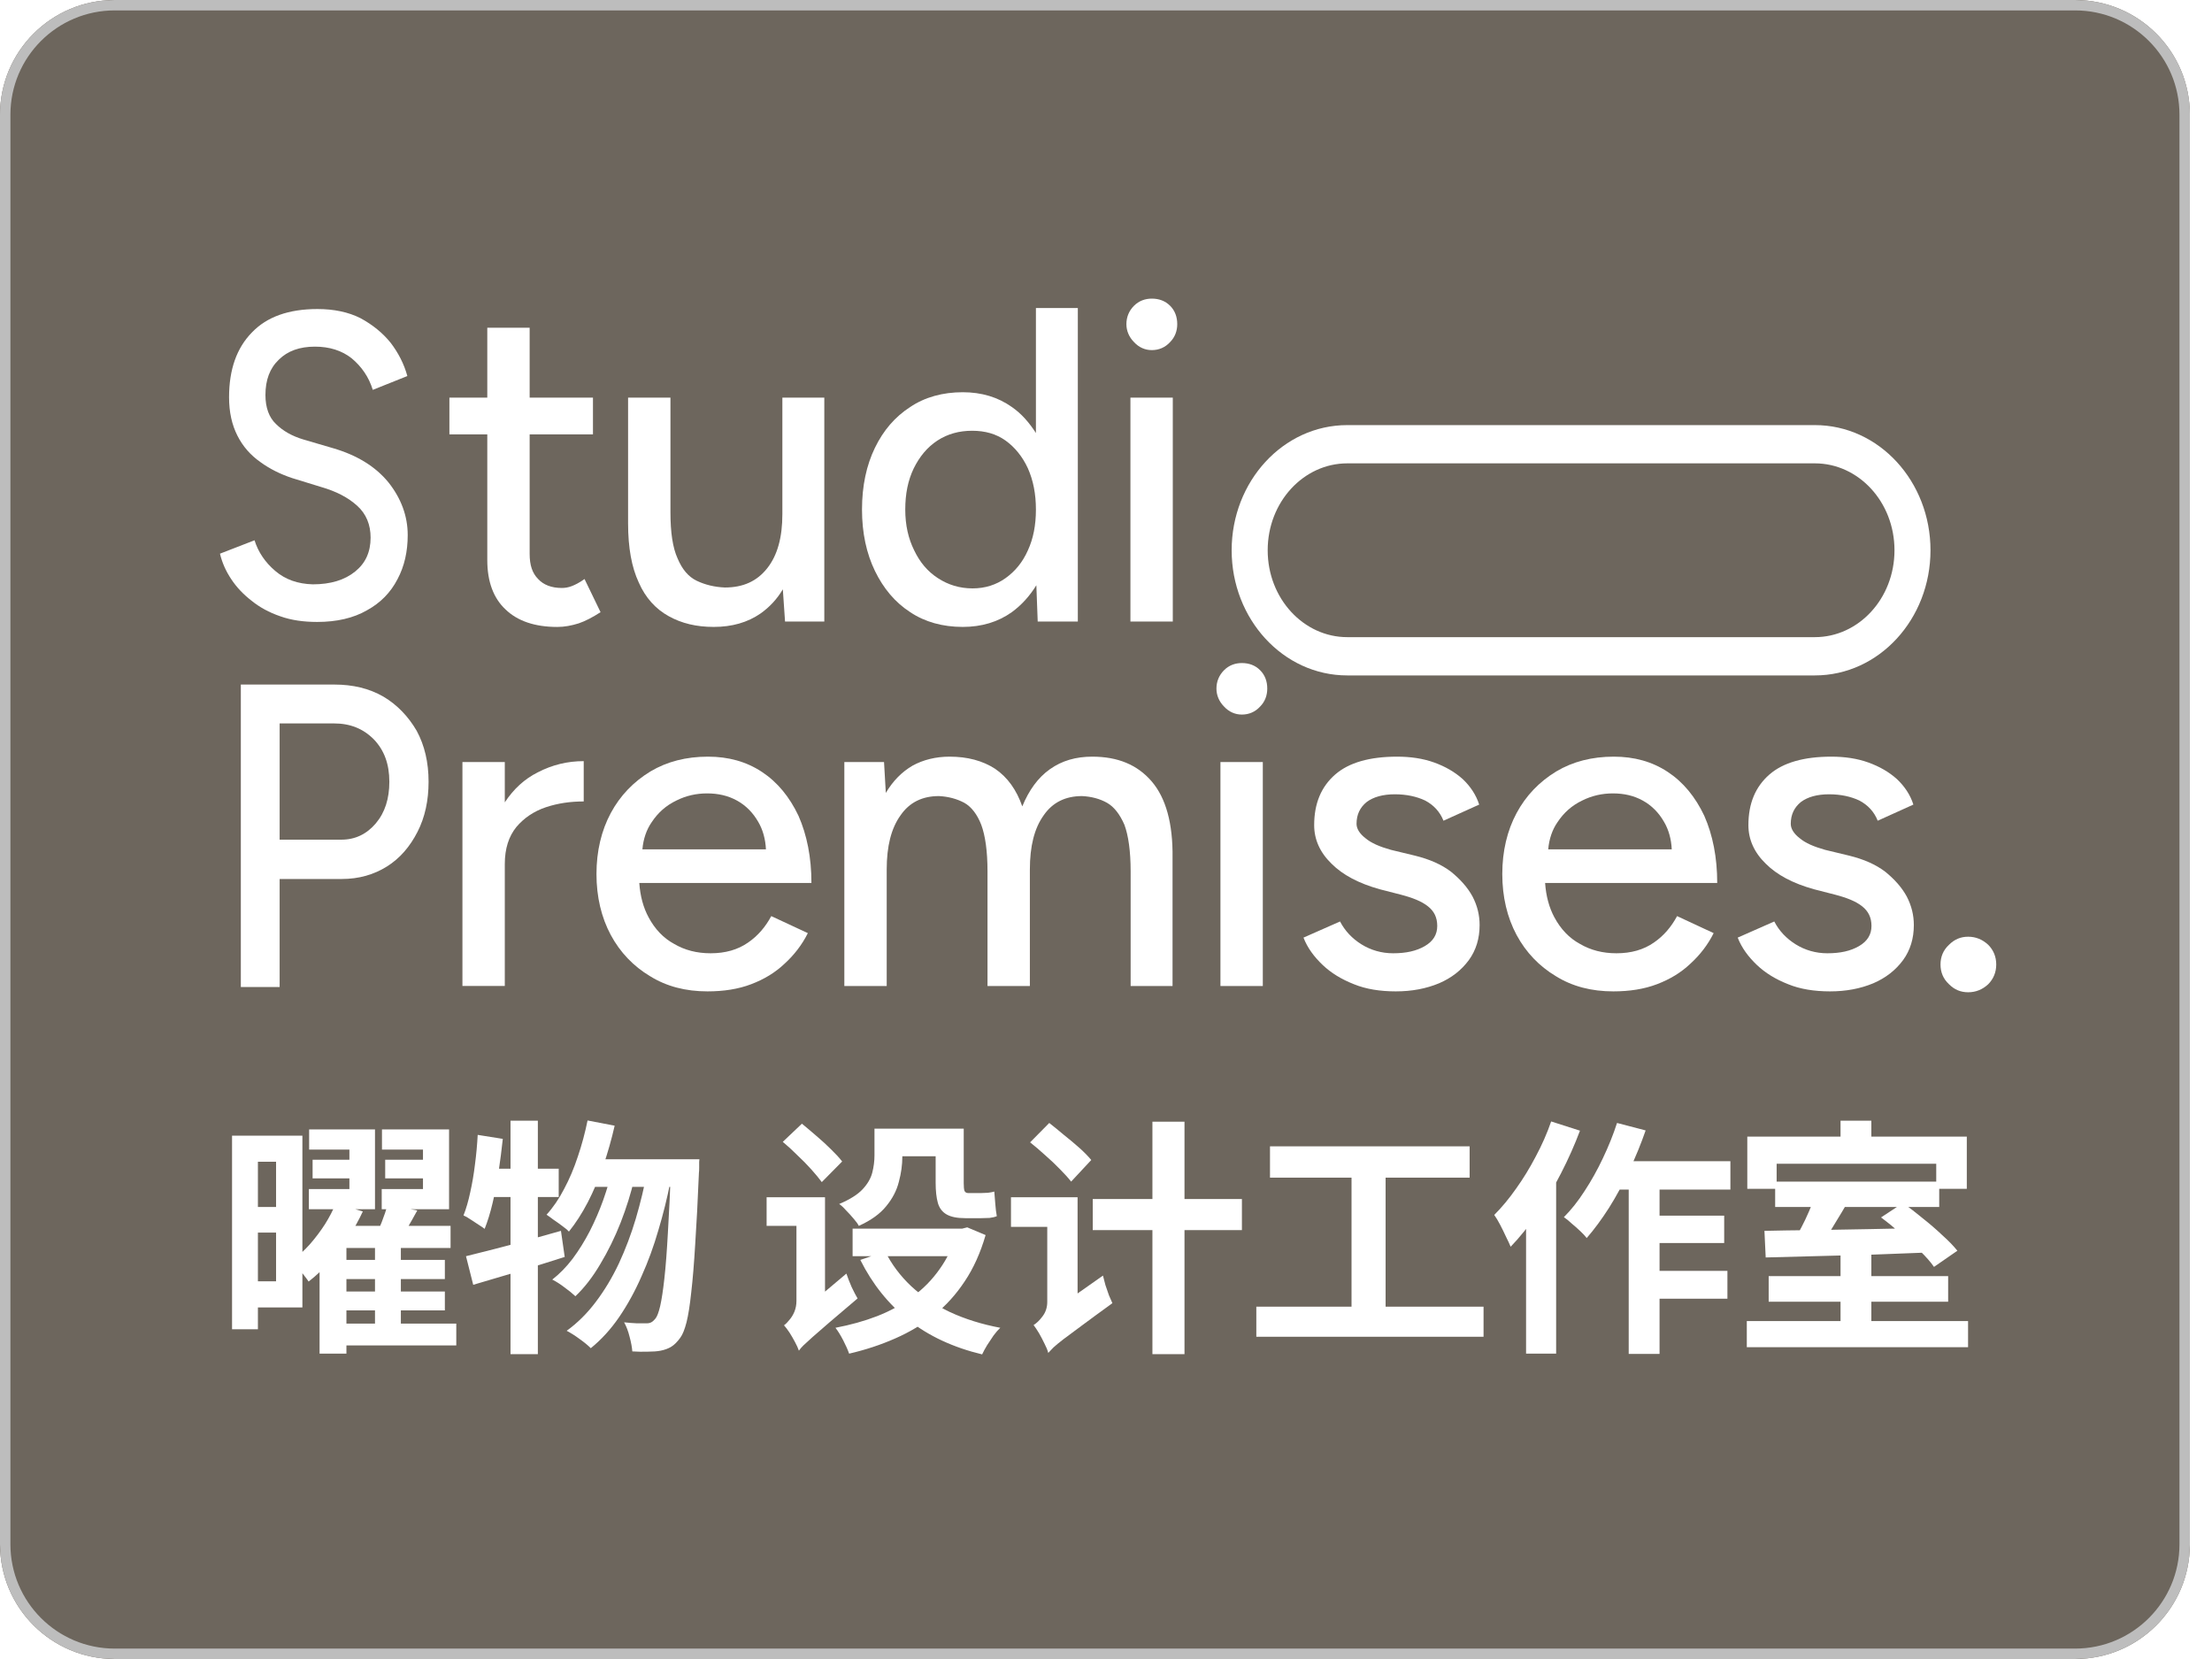
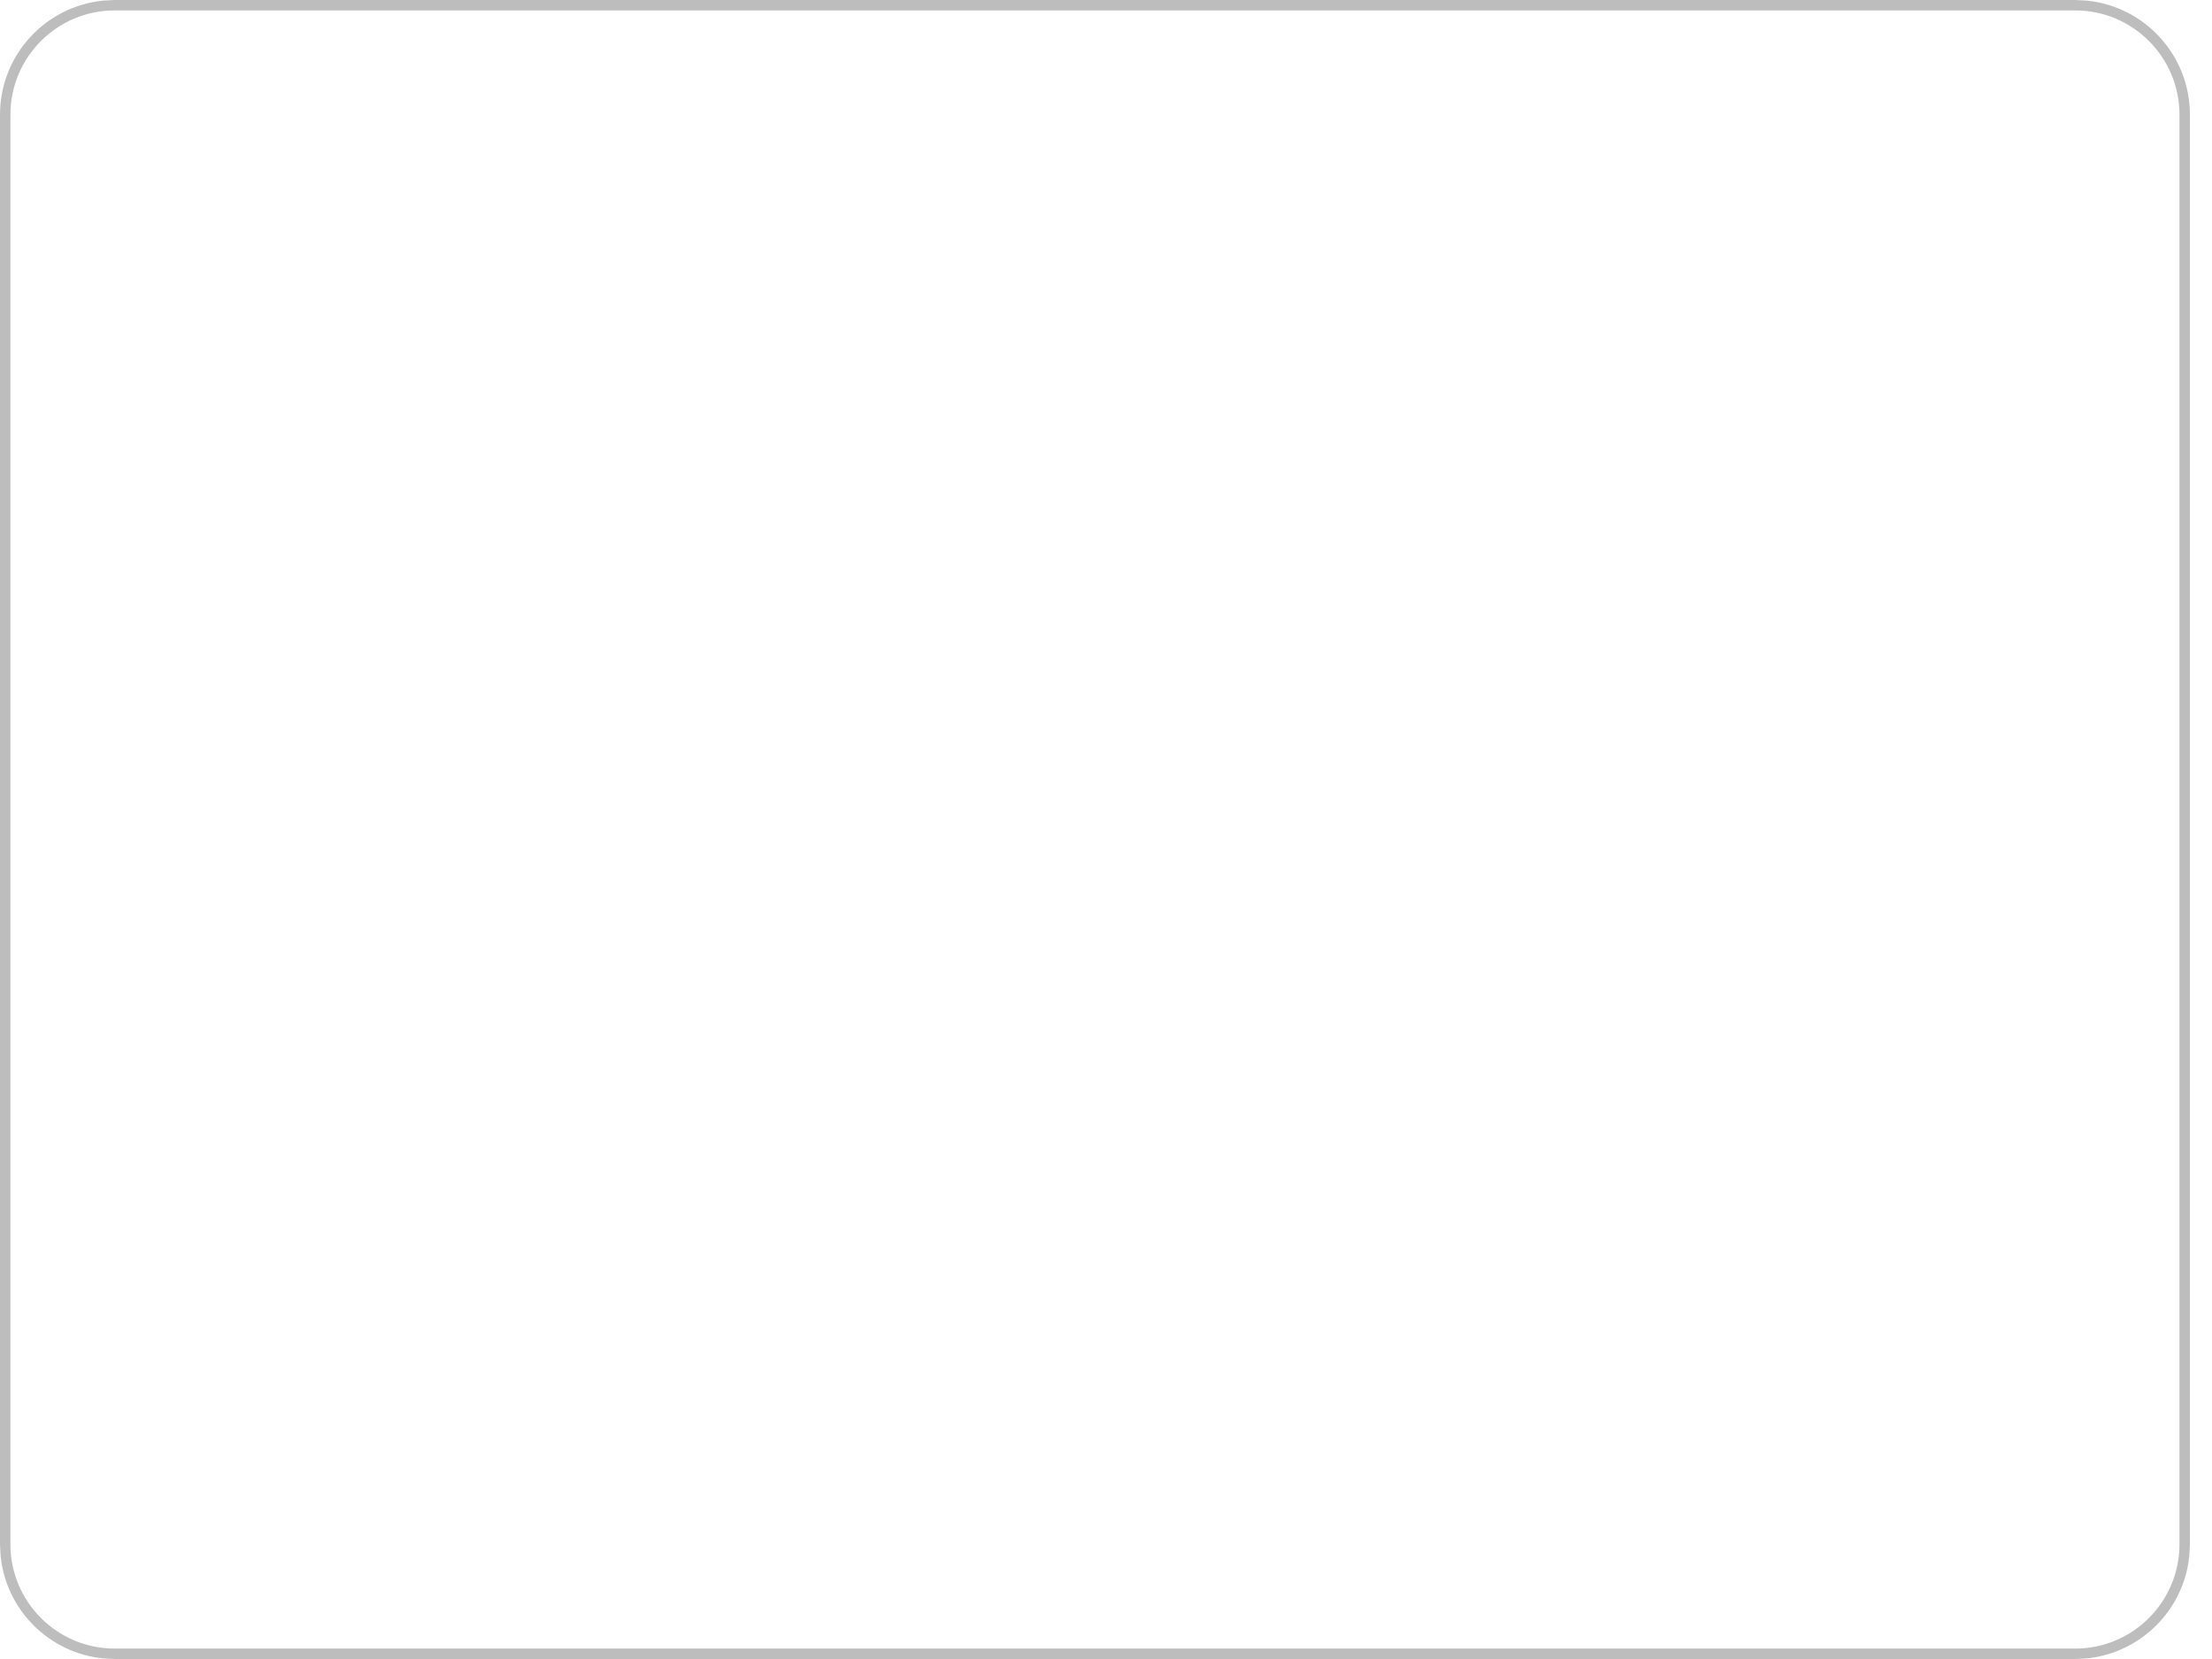
<svg xmlns="http://www.w3.org/2000/svg" fill="none" height="100%" overflow="visible" preserveAspectRatio="none" style="display: block;" viewBox="0 0 72 54" width="100%">
  <g id="Mark">
    <g id="Logo">
-       <path d="M0 3.735C0 1.672 1.672 -5.72205e-05 3.735 -5.72205e-05H67.546C69.608 -5.72205e-05 71.28 1.672 71.28 3.735V50.265C71.28 52.328 69.608 54 67.546 54H3.735C1.672 54 0 52.328 0 50.265V3.735Z" fill="#6D665D" id="BG" />
      <path d="M64.063 32.298C63.816 32.298 63.613 32.211 63.439 32.036C63.25 31.861 63.163 31.642 63.163 31.394C63.163 31.146 63.25 30.928 63.439 30.753C63.613 30.578 63.816 30.49 64.063 30.49C64.31 30.49 64.528 30.578 64.716 30.753C64.89 30.928 64.977 31.146 64.977 31.394C64.977 31.642 64.89 31.861 64.716 32.036C64.528 32.211 64.31 32.298 64.063 32.298Z" fill="white" id="Vector" />
      <path d="M59.566 32.269C59.058 32.269 58.594 32.196 58.202 32.035C57.795 31.875 57.462 31.671 57.186 31.409C56.91 31.146 56.692 30.855 56.562 30.519L57.752 29.994C57.911 30.3 58.144 30.548 58.449 30.738C58.753 30.927 59.102 31.029 59.479 31.029C59.9 31.029 60.234 30.956 60.51 30.796C60.785 30.636 60.916 30.417 60.916 30.14C60.916 29.863 60.814 29.659 60.611 29.499C60.408 29.338 60.118 29.222 59.726 29.12L59.044 28.945C58.361 28.755 57.839 28.478 57.476 28.114C57.099 27.749 56.91 27.326 56.91 26.86C56.91 26.145 57.142 25.606 57.592 25.212C58.042 24.819 58.724 24.629 59.61 24.629C60.045 24.629 60.452 24.688 60.814 24.819C61.177 24.95 61.482 25.125 61.743 25.358C61.99 25.591 62.179 25.868 62.28 26.189L61.119 26.714C61.003 26.422 60.8 26.204 60.524 26.058C60.248 25.927 59.914 25.854 59.537 25.854C59.145 25.854 58.84 25.941 58.623 26.102C58.405 26.277 58.289 26.51 58.289 26.816C58.289 26.976 58.39 27.137 58.579 27.283C58.768 27.443 59.044 27.56 59.406 27.662L60.19 27.851C60.669 27.968 61.061 28.143 61.366 28.376C61.671 28.624 61.903 28.886 62.063 29.178C62.222 29.484 62.295 29.79 62.295 30.111C62.295 30.548 62.179 30.927 61.947 31.248C61.7 31.583 61.38 31.831 60.974 32.006C60.553 32.181 60.089 32.269 59.566 32.269Z" fill="white" id="Vector_2" />
      <path d="M53.834 30.68C54.154 30.461 54.4 30.169 54.589 29.819L55.779 30.373C55.591 30.752 55.329 31.088 55.025 31.365C54.72 31.656 54.357 31.875 53.936 32.035C53.515 32.196 53.036 32.269 52.514 32.269C51.802 32.269 51.178 32.108 50.641 31.773C50.104 31.452 49.669 31 49.364 30.432C49.059 29.863 48.899 29.192 48.899 28.449C48.899 27.705 49.059 27.035 49.364 26.466C49.669 25.898 50.104 25.446 50.656 25.11C51.193 24.79 51.817 24.629 52.528 24.629C53.196 24.629 53.776 24.79 54.284 25.125C54.792 25.46 55.184 25.941 55.474 26.554C55.75 27.18 55.895 27.91 55.895 28.741H50.293C50.322 29.163 50.423 29.542 50.597 29.863C50.801 30.242 51.077 30.534 51.425 30.723C51.773 30.927 52.165 31.029 52.615 31.029C53.094 31.029 53.501 30.913 53.834 30.68ZM50.699 26.758C50.525 27.006 50.423 27.312 50.394 27.647H54.415C54.4 27.312 54.313 27.006 54.168 26.758C53.994 26.452 53.762 26.218 53.471 26.058C53.181 25.898 52.862 25.825 52.499 25.825C52.151 25.825 51.817 25.898 51.498 26.058C51.164 26.218 50.902 26.452 50.699 26.758Z" fill="white" id="Vector_3" />
      <path d="M45.432 32.269C44.924 32.269 44.46 32.196 44.068 32.035C43.662 31.875 43.328 31.671 43.052 31.409C42.776 31.146 42.558 30.855 42.428 30.519L43.618 29.994C43.778 30.3 44.01 30.548 44.315 30.738C44.62 30.927 44.968 31.029 45.345 31.029C45.766 31.029 46.1 30.956 46.376 30.796C46.652 30.636 46.782 30.417 46.782 30.14C46.782 29.863 46.681 29.659 46.477 29.499C46.274 29.338 45.984 29.222 45.592 29.12L44.91 28.945C44.228 28.755 43.705 28.478 43.342 28.114C42.965 27.749 42.776 27.326 42.776 26.86C42.776 26.145 43.008 25.606 43.458 25.212C43.908 24.819 44.59 24.629 45.476 24.629C45.911 24.629 46.318 24.688 46.681 24.819C47.044 24.95 47.348 25.125 47.61 25.358C47.856 25.591 48.045 25.868 48.147 26.189L46.985 26.714C46.869 26.422 46.666 26.204 46.39 26.058C46.115 25.927 45.781 25.854 45.403 25.854C45.011 25.854 44.707 25.941 44.489 26.102C44.271 26.277 44.155 26.51 44.155 26.816C44.155 26.976 44.257 27.137 44.445 27.283C44.634 27.443 44.91 27.56 45.273 27.662L46.056 27.851C46.535 27.968 46.927 28.143 47.232 28.376C47.537 28.624 47.769 28.886 47.929 29.178C48.089 29.484 48.161 29.79 48.161 30.111C48.161 30.548 48.045 30.927 47.813 31.248C47.566 31.583 47.247 31.831 46.84 32.006C46.419 32.181 45.955 32.269 45.432 32.269Z" fill="white" id="Vector_4" />
      <path d="M40.422 23.259C40.204 23.259 40.001 23.172 39.842 22.997C39.682 22.836 39.595 22.632 39.595 22.413C39.595 22.18 39.682 21.976 39.842 21.816C40.001 21.655 40.204 21.582 40.422 21.582C40.654 21.582 40.858 21.655 41.017 21.816C41.177 21.976 41.249 22.18 41.249 22.413C41.249 22.632 41.177 22.836 41.017 22.997C40.858 23.172 40.654 23.259 40.422 23.259ZM39.725 32.094V24.804H41.104V32.094H39.725Z" fill="white" id="Vector_5" />
      <path d="M27.483 32.094V24.804H28.775L28.833 25.81C29.066 25.416 29.356 25.125 29.704 24.921C30.052 24.731 30.459 24.629 30.909 24.629C31.489 24.629 31.983 24.76 32.389 25.023C32.796 25.3 33.086 25.708 33.275 26.247C33.492 25.723 33.783 25.314 34.175 25.037C34.567 24.76 35.017 24.629 35.554 24.629C36.381 24.629 37.02 24.892 37.484 25.431C37.949 25.971 38.181 26.802 38.166 27.924V32.094H36.802V28.361C36.802 27.705 36.729 27.195 36.599 26.845C36.453 26.51 36.265 26.262 36.033 26.131C35.8 26 35.525 25.927 35.22 25.912C34.683 25.912 34.262 26.116 33.971 26.539C33.667 26.962 33.522 27.545 33.522 28.303V32.094H32.143V28.361C32.143 27.705 32.07 27.195 31.939 26.845C31.809 26.51 31.62 26.262 31.388 26.131C31.141 26 30.865 25.927 30.561 25.912C30.023 25.912 29.603 26.116 29.312 26.539C29.008 26.962 28.862 27.545 28.862 28.303V32.094H27.483Z" fill="white" id="Vector_6" />
      <path d="M24.35 30.68C24.67 30.461 24.916 30.169 25.105 29.819L26.295 30.373C26.107 30.752 25.845 31.088 25.541 31.365C25.236 31.656 24.873 31.875 24.452 32.035C24.031 32.196 23.552 32.269 23.03 32.269C22.318 32.269 21.694 32.108 21.157 31.773C20.62 31.452 20.185 31 19.88 30.432C19.575 29.863 19.415 29.192 19.415 28.449C19.415 27.705 19.575 27.035 19.88 26.466C20.185 25.898 20.62 25.446 21.172 25.11C21.709 24.79 22.333 24.629 23.044 24.629C23.712 24.629 24.292 24.79 24.8 25.125C25.308 25.46 25.7 25.941 25.991 26.554C26.266 27.18 26.412 27.91 26.412 28.741H20.809C20.838 29.163 20.939 29.542 21.114 29.863C21.317 30.242 21.593 30.534 21.941 30.723C22.289 30.927 22.681 31.029 23.131 31.029C23.61 31.029 24.017 30.913 24.35 30.68ZM21.215 26.758C21.041 27.006 20.939 27.312 20.91 27.647H24.931C24.916 27.312 24.829 27.006 24.684 26.758C24.51 26.452 24.278 26.218 23.988 26.058C23.697 25.898 23.378 25.825 23.015 25.825C22.667 25.825 22.333 25.898 22.014 26.058C21.68 26.218 21.418 26.452 21.215 26.758Z" fill="white" id="Vector_7" />
      <path d="M17.505 25.139C17.984 24.891 18.477 24.775 19 24.775V26.087C18.564 26.087 18.158 26.145 17.766 26.276C17.374 26.408 17.055 26.626 16.808 26.918C16.561 27.224 16.431 27.618 16.431 28.128V32.093H15.052V24.804H16.431V26.116C16.721 25.679 17.069 25.358 17.505 25.139Z" fill="white" id="Vector_8" />
      <path d="M7.839 32.127V22.282H10.881C11.487 22.282 12.016 22.408 12.48 22.675C12.931 22.943 13.292 23.322 13.563 23.787C13.821 24.265 13.95 24.813 13.95 25.446C13.95 26.051 13.834 26.6 13.589 27.078C13.344 27.556 13.021 27.936 12.596 28.203C12.17 28.47 11.681 28.611 11.126 28.611H9.102V32.127H7.839ZM9.102 27.331H11.113C11.565 27.331 11.938 27.148 12.235 26.797C12.531 26.445 12.673 25.995 12.673 25.446C12.673 24.87 12.506 24.419 12.17 24.068C11.822 23.716 11.397 23.547 10.868 23.547H9.102V27.331Z" fill="white" id="Vector_9" />
      <path d="M37.491 11.396C37.274 11.396 37.07 11.309 36.911 11.134C36.751 10.973 36.664 10.769 36.664 10.551C36.664 10.317 36.751 10.113 36.911 9.953C37.07 9.793 37.274 9.72 37.491 9.72C37.724 9.72 37.927 9.793 38.087 9.953C38.246 10.113 38.319 10.317 38.319 10.551C38.319 10.769 38.246 10.973 38.087 11.134C37.927 11.309 37.724 11.396 37.491 11.396ZM36.795 20.231V12.942H38.174V20.231H36.795Z" fill="white" id="Vector_10" />
      <path d="M33.719 14.094V10.026H35.083V20.231H33.777L33.733 19.05C33.516 19.4 33.254 19.692 32.935 19.925C32.485 20.246 31.948 20.406 31.338 20.406C30.685 20.406 30.105 20.246 29.626 19.925C29.132 19.605 28.755 19.152 28.479 18.584C28.203 18.015 28.058 17.345 28.058 16.587C28.058 15.814 28.203 15.143 28.479 14.575C28.755 14.006 29.132 13.569 29.626 13.248C30.105 12.927 30.685 12.767 31.338 12.767C31.948 12.767 32.485 12.927 32.935 13.248C33.254 13.467 33.501 13.758 33.719 14.094ZM32.732 18.817C33.037 18.599 33.283 18.307 33.458 17.913C33.632 17.534 33.719 17.097 33.719 16.587C33.719 16.076 33.632 15.639 33.458 15.245C33.283 14.866 33.037 14.56 32.732 14.341C32.427 14.123 32.064 14.021 31.643 14.021C31.222 14.021 30.845 14.123 30.511 14.341C30.177 14.56 29.93 14.866 29.742 15.245C29.553 15.639 29.466 16.076 29.466 16.587C29.466 17.097 29.568 17.534 29.756 17.913C29.945 18.307 30.192 18.599 30.526 18.817C30.859 19.036 31.237 19.152 31.658 19.152C32.064 19.152 32.427 19.036 32.732 18.817Z" fill="white" id="Vector_11" />
      <path d="M25.466 16.732V12.942H26.831V20.231H25.553L25.481 19.182C25.292 19.502 25.045 19.765 24.755 19.969C24.334 20.261 23.826 20.406 23.231 20.406C22.665 20.406 22.186 20.29 21.765 20.056C21.344 19.823 21.01 19.459 20.793 18.963C20.56 18.467 20.444 17.826 20.444 17.038V12.942H21.823V16.674C21.823 17.33 21.896 17.826 22.055 18.176C22.201 18.526 22.404 18.773 22.68 18.905C22.955 19.036 23.26 19.109 23.594 19.123C24.189 19.123 24.639 18.919 24.973 18.496C25.307 18.074 25.466 17.491 25.466 16.732Z" fill="white" id="Vector_12" />
-       <path d="M19.026 18.847L19.548 19.926C19.301 20.086 19.055 20.217 18.837 20.29C18.605 20.363 18.372 20.407 18.14 20.407C17.415 20.407 16.848 20.217 16.456 19.838C16.065 19.474 15.861 18.934 15.861 18.234V14.138H14.628V12.942H15.861V10.668H17.24V12.942H19.301V14.138H17.24V18.03C17.24 18.395 17.327 18.657 17.516 18.847C17.69 19.036 17.951 19.138 18.285 19.138C18.387 19.138 18.489 19.124 18.605 19.08C18.721 19.036 18.866 18.963 19.026 18.847Z" fill="white" id="Vector_13" />
+       <path d="M19.026 18.847L19.548 19.926C19.301 20.086 19.055 20.217 18.837 20.29C18.605 20.363 18.372 20.407 18.14 20.407C17.415 20.407 16.848 20.217 16.456 19.838C16.065 19.474 15.861 18.934 15.861 18.234V14.138H14.628V12.942H15.861V10.668H17.24V12.942H19.301V14.138H17.24C17.24 18.395 17.327 18.657 17.516 18.847C17.69 19.036 17.951 19.138 18.285 19.138C18.387 19.138 18.489 19.124 18.605 19.08C18.721 19.036 18.866 18.963 19.026 18.847Z" fill="white" id="Vector_13" />
      <path d="M10.322 20.244C9.884 20.244 9.481 20.188 9.126 20.061C8.758 19.935 8.451 19.766 8.19 19.555C7.918 19.344 7.704 19.119 7.527 18.852C7.349 18.584 7.231 18.317 7.16 18.022L8.285 17.586C8.403 17.965 8.628 18.303 8.96 18.584C9.291 18.866 9.694 19.006 10.18 19.02C10.76 19.02 11.222 18.88 11.565 18.599C11.897 18.331 12.063 17.965 12.063 17.501C12.063 17.079 11.921 16.727 11.624 16.46C11.328 16.193 10.949 15.996 10.464 15.855L9.505 15.56C9.126 15.433 8.782 15.264 8.474 15.039C8.154 14.814 7.906 14.533 7.728 14.181C7.55 13.829 7.456 13.421 7.456 12.929C7.456 12.029 7.704 11.325 8.202 10.819C8.687 10.312 9.398 10.059 10.334 10.059C10.867 10.059 11.34 10.158 11.731 10.355C12.122 10.566 12.454 10.833 12.714 11.156C12.963 11.48 13.152 11.846 13.259 12.24L12.134 12.69C12.004 12.268 11.767 11.93 11.447 11.663C11.127 11.41 10.724 11.283 10.251 11.283C9.753 11.283 9.362 11.424 9.078 11.705C8.782 11.987 8.64 12.366 8.64 12.859C8.64 13.267 8.758 13.59 8.983 13.801C9.208 14.026 9.505 14.195 9.884 14.308L10.843 14.589C11.613 14.814 12.217 15.18 12.643 15.7C13.057 16.221 13.271 16.798 13.271 17.417C13.271 17.951 13.164 18.43 12.939 18.852C12.714 19.288 12.383 19.625 11.944 19.865C11.506 20.118 10.961 20.244 10.322 20.244Z" fill="white" id="Vector_14" />
      <g filter="url(#filter0_d_0_1391)" id="Vector (Stroke)">
        <path clip-rule="evenodd" d="M43.853 13.681C42.435 13.681 41.263 14.935 41.263 16.51C41.263 18.085 42.435 19.338 43.853 19.338H59.074C60.493 19.338 61.665 18.085 61.665 16.51C61.665 14.935 60.493 13.681 59.074 13.681H43.853ZM40.09 16.51C40.09 14.273 41.763 12.436 43.853 12.436H59.074C61.165 12.436 62.837 14.273 62.837 16.51C62.837 18.747 61.165 20.584 59.074 20.584H43.853C41.763 20.584 40.09 18.747 40.09 16.51Z" fill="white" fill-rule="evenodd" />
      </g>
      <g id=" ">
        <path d="M59.909 40.8H60.912V43.325H59.909V40.8ZM57.781 38.462H63.121V39.287H57.781V38.462ZM56.858 43.001H64.06V43.851H56.858V43.001ZM57.57 41.537H63.412V42.37H57.57V41.537ZM59.075 38.939L60.111 39.182C60.008 39.36 59.901 39.541 59.787 39.724C59.679 39.907 59.571 40.08 59.464 40.242C59.356 40.398 59.256 40.539 59.164 40.663L58.371 40.42C58.452 40.285 58.538 40.131 58.63 39.959C58.722 39.786 58.805 39.611 58.881 39.433C58.962 39.249 59.027 39.085 59.075 38.939ZM57.432 40.064C57.886 40.053 58.406 40.045 58.994 40.04C59.588 40.029 60.211 40.018 60.863 40.007C61.522 39.991 62.172 39.978 62.813 39.967L62.773 40.768C62.142 40.795 61.505 40.819 60.863 40.841C60.221 40.857 59.609 40.873 59.027 40.889C58.444 40.905 57.926 40.919 57.473 40.93L57.432 40.064ZM61.227 39.627L61.94 39.158C62.145 39.303 62.358 39.468 62.579 39.651C62.805 39.829 63.019 40.013 63.218 40.202C63.423 40.385 63.588 40.555 63.712 40.711L62.951 41.237C62.843 41.081 62.692 40.908 62.498 40.719C62.309 40.531 62.101 40.342 61.875 40.153C61.654 39.959 61.438 39.783 61.227 39.627ZM59.909 36.479H60.912V37.612H59.909V36.479ZM56.874 36.997H64.019V38.696H63.024V37.879H57.829V38.696H56.874V36.997Z" fill="white" id="Vector_15" />
        <path d="M52.448 37.798H56.324V38.72H51.987L52.448 37.798ZM53.508 39.57H56.122V40.46H53.508V39.57ZM53.5 41.366H56.227V42.273H53.5V41.366ZM53.014 38.105H54.018V44.069H53.014V38.105ZM52.634 36.552L53.565 36.795C53.414 37.231 53.236 37.666 53.031 38.097C52.831 38.529 52.613 38.934 52.375 39.311C52.138 39.683 51.895 40.012 51.647 40.298C51.598 40.233 51.528 40.158 51.437 40.072C51.345 39.985 51.251 39.902 51.153 39.821C51.062 39.735 50.978 39.667 50.903 39.619C51.145 39.376 51.372 39.09 51.582 38.761C51.798 38.432 51.995 38.078 52.173 37.701C52.356 37.318 52.51 36.935 52.634 36.552ZM50.49 36.503L51.428 36.803C51.256 37.261 51.051 37.722 50.813 38.186C50.576 38.65 50.317 39.09 50.037 39.505C49.756 39.915 49.468 40.274 49.171 40.581C49.139 40.501 49.09 40.395 49.025 40.266C48.966 40.136 48.901 40.004 48.831 39.869C48.761 39.735 48.696 39.627 48.637 39.546C48.885 39.298 49.122 39.012 49.349 38.688C49.581 38.364 49.794 38.016 49.988 37.644C50.188 37.272 50.355 36.892 50.49 36.503ZM49.673 38.745L50.652 37.766V37.774V44.061H49.673V38.745Z" fill="white" id="Vector_16" />
-         <path d="M41.338 37.313H47.836V38.332H41.338V37.313ZM40.893 42.532H48.289V43.511H40.893V42.532ZM43.992 37.871H45.101V42.928H43.992V37.871Z" fill="white" id="Vector_17" />
        <path d="M33.53 37.183L34.153 36.552C34.304 36.67 34.466 36.803 34.638 36.948C34.816 37.089 34.983 37.229 35.14 37.369C35.296 37.509 35.423 37.639 35.52 37.758L34.865 38.461C34.773 38.343 34.652 38.208 34.501 38.057C34.355 37.906 34.196 37.755 34.023 37.604C33.851 37.447 33.686 37.307 33.53 37.183ZM34.12 44.037L33.902 43.09L34.12 42.774L35.901 41.52C35.922 41.612 35.949 41.714 35.981 41.828C36.019 41.941 36.057 42.051 36.095 42.159C36.138 42.262 36.176 42.348 36.208 42.418C35.798 42.715 35.466 42.958 35.213 43.147C34.959 43.335 34.76 43.484 34.614 43.592C34.468 43.705 34.36 43.794 34.29 43.859C34.22 43.929 34.163 43.988 34.12 44.037ZM32.907 38.971H34.711V39.934H32.907V38.971ZM35.569 39.028H40.424V40.039H35.569V39.028ZM37.511 36.511H38.555V44.077H37.511V36.511ZM34.12 44.037C34.099 43.95 34.058 43.85 33.999 43.737C33.945 43.624 33.886 43.511 33.821 43.397C33.756 43.289 33.697 43.2 33.643 43.13C33.74 43.071 33.837 42.977 33.934 42.847C34.037 42.712 34.088 42.556 34.088 42.378V38.971H35.075V43.106C35.075 43.106 35.043 43.128 34.978 43.171C34.913 43.209 34.835 43.263 34.743 43.333C34.652 43.403 34.557 43.478 34.46 43.559C34.363 43.64 34.282 43.721 34.218 43.802C34.153 43.888 34.12 43.967 34.12 44.037Z" fill="white" id="Vector_18" />
        <path d="M25.479 37.167L26.102 36.576C26.247 36.695 26.404 36.827 26.571 36.972C26.744 37.118 26.903 37.264 27.048 37.409C27.199 37.555 27.321 37.687 27.412 37.806L26.749 38.477C26.663 38.359 26.549 38.221 26.409 38.065C26.269 37.908 26.115 37.752 25.948 37.596C25.786 37.434 25.63 37.291 25.479 37.167ZM26.004 43.964L25.778 43.106L25.948 42.806L27.55 41.455C27.593 41.585 27.65 41.73 27.72 41.892C27.795 42.049 27.86 42.173 27.914 42.264C27.542 42.583 27.237 42.842 27 43.041C26.768 43.241 26.584 43.4 26.45 43.519C26.32 43.637 26.22 43.729 26.15 43.794C26.085 43.858 26.037 43.915 26.004 43.964ZM24.953 38.971H26.417V39.902H24.953V38.971ZM28.699 36.738H30.908V37.636H28.699V36.738ZM27.752 39.991H31.442V40.889H27.752V39.991ZM31.151 39.991H31.321L31.483 39.95L32.081 40.201C31.914 40.778 31.688 41.28 31.402 41.706C31.121 42.132 30.789 42.499 30.406 42.806C30.029 43.109 29.605 43.362 29.136 43.567C28.672 43.772 28.173 43.937 27.639 44.061C27.596 43.937 27.531 43.791 27.445 43.624C27.358 43.457 27.275 43.322 27.194 43.219C27.679 43.127 28.133 43.001 28.553 42.839C28.98 42.672 29.363 42.461 29.702 42.208C30.048 41.954 30.342 41.655 30.584 41.31C30.832 40.964 31.021 40.571 31.151 40.128V39.991ZM28.812 40.735C29.023 41.156 29.306 41.533 29.662 41.868C30.018 42.197 30.439 42.477 30.924 42.709C31.415 42.936 31.96 43.106 32.559 43.219C32.489 43.284 32.416 43.368 32.34 43.47C32.27 43.573 32.2 43.678 32.13 43.786C32.065 43.894 32.011 43.993 31.968 44.085C31.024 43.858 30.226 43.486 29.573 42.968C28.92 42.45 28.397 41.798 28.003 41.01L28.812 40.735ZM28.464 36.738H29.371V37.644C29.371 37.914 29.333 38.189 29.257 38.469C29.187 38.75 29.05 39.014 28.845 39.262C28.645 39.511 28.348 39.724 27.954 39.902C27.922 39.837 27.866 39.759 27.785 39.667C27.704 39.57 27.62 39.478 27.534 39.392C27.453 39.3 27.38 39.233 27.315 39.19C27.66 39.044 27.914 38.885 28.076 38.712C28.238 38.539 28.343 38.359 28.392 38.17C28.44 37.981 28.464 37.795 28.464 37.612V36.738ZM30.455 36.738H31.369V38.51C31.369 38.629 31.377 38.712 31.393 38.761C31.415 38.809 31.456 38.834 31.515 38.834C31.542 38.834 31.582 38.834 31.636 38.834C31.69 38.834 31.744 38.834 31.798 38.834C31.858 38.834 31.901 38.834 31.928 38.834C31.992 38.834 32.068 38.831 32.154 38.825C32.24 38.815 32.311 38.801 32.364 38.785C32.375 38.904 32.386 39.038 32.397 39.19C32.408 39.341 32.424 39.473 32.446 39.586C32.381 39.613 32.303 39.632 32.211 39.643C32.124 39.648 32.035 39.651 31.944 39.651C31.901 39.651 31.844 39.651 31.774 39.651C31.709 39.651 31.644 39.651 31.58 39.651C31.515 39.651 31.461 39.651 31.418 39.651C31.154 39.651 30.951 39.61 30.811 39.529C30.671 39.449 30.576 39.324 30.528 39.157C30.479 38.984 30.455 38.763 30.455 38.494V36.738ZM26.004 43.964C25.977 43.883 25.934 43.788 25.875 43.68C25.821 43.578 25.762 43.475 25.697 43.373C25.632 43.276 25.573 43.198 25.519 43.138C25.578 43.095 25.638 43.036 25.697 42.96C25.762 42.885 25.816 42.796 25.859 42.693C25.902 42.585 25.924 42.469 25.924 42.345V38.971H26.854V43.009C26.854 43.009 26.811 43.044 26.725 43.114C26.638 43.179 26.538 43.26 26.425 43.357C26.317 43.454 26.22 43.556 26.134 43.664C26.048 43.778 26.004 43.877 26.004 43.964Z" fill="white" id="Vector_19" />
        <path d="M19.125 36.471L20.007 36.641C19.905 37.089 19.78 37.526 19.635 37.952C19.489 38.373 19.322 38.766 19.133 39.133C18.944 39.495 18.739 39.813 18.518 40.088C18.47 40.034 18.399 39.975 18.308 39.91C18.216 39.84 18.122 39.772 18.025 39.708C17.933 39.638 17.855 39.581 17.79 39.538C18.006 39.3 18.197 39.02 18.364 38.696C18.537 38.373 18.685 38.022 18.809 37.644C18.939 37.261 19.044 36.87 19.125 36.471ZM21.844 37.733H22.766C22.766 37.733 22.764 37.763 22.758 37.822C22.758 37.876 22.758 37.938 22.758 38.008C22.758 38.078 22.756 38.133 22.75 38.17C22.712 39.082 22.672 39.856 22.629 40.493C22.591 41.129 22.548 41.655 22.499 42.071C22.456 42.48 22.405 42.804 22.346 43.041C22.286 43.273 22.219 43.441 22.143 43.543C22.046 43.678 21.949 43.775 21.852 43.834C21.755 43.894 21.639 43.937 21.504 43.964C21.391 43.986 21.253 43.996 21.091 43.996C20.93 44.002 20.76 43.999 20.582 43.988C20.571 43.848 20.541 43.689 20.493 43.511C20.449 43.333 20.39 43.176 20.315 43.041C20.466 43.058 20.606 43.068 20.735 43.074C20.865 43.074 20.967 43.074 21.043 43.074C21.108 43.074 21.159 43.063 21.197 43.041C21.24 43.02 21.286 42.979 21.334 42.92C21.388 42.855 21.439 42.721 21.488 42.516C21.536 42.305 21.582 42.006 21.625 41.617C21.669 41.229 21.706 40.735 21.739 40.136C21.776 39.532 21.811 38.801 21.844 37.944V37.733ZM19.368 37.733H22.257V38.632H18.931L19.368 37.733ZM19.942 38.025L20.646 38.373C20.538 38.837 20.39 39.311 20.201 39.797C20.012 40.277 19.791 40.727 19.538 41.148C19.29 41.569 19.02 41.917 18.729 42.192C18.637 42.105 18.521 42.011 18.381 41.909C18.24 41.801 18.105 41.714 17.976 41.65C18.213 41.466 18.435 41.24 18.64 40.97C18.845 40.695 19.031 40.395 19.198 40.072C19.365 39.743 19.511 39.406 19.635 39.06C19.759 38.71 19.861 38.364 19.942 38.025ZM21.067 38.122L21.82 38.47C21.717 38.993 21.588 39.516 21.431 40.039C21.28 40.563 21.097 41.064 20.881 41.544C20.671 42.025 20.428 42.467 20.153 42.871C19.878 43.271 19.57 43.608 19.23 43.883C19.139 43.791 19.017 43.691 18.866 43.584C18.721 43.476 18.58 43.387 18.445 43.317C18.796 43.063 19.112 42.75 19.392 42.378C19.678 42 19.929 41.582 20.145 41.124C20.36 40.66 20.544 40.174 20.695 39.667C20.846 39.155 20.97 38.64 21.067 38.122ZM15.168 40.889C15.433 40.824 15.732 40.749 16.066 40.663C16.406 40.576 16.762 40.482 17.134 40.379C17.512 40.271 17.887 40.166 18.259 40.064L18.381 40.913C17.874 41.075 17.356 41.237 16.827 41.399C16.304 41.555 15.829 41.696 15.403 41.82L15.168 40.889ZM16.617 36.479H17.507V44.077H16.617V36.479ZM15.549 36.94L16.366 37.07C16.328 37.426 16.282 37.785 16.228 38.146C16.174 38.502 16.11 38.839 16.034 39.157C15.959 39.476 15.872 39.756 15.775 39.999C15.727 39.961 15.659 39.915 15.573 39.861C15.486 39.802 15.4 39.745 15.314 39.691C15.228 39.632 15.152 39.589 15.087 39.562C15.174 39.341 15.246 39.09 15.306 38.809C15.37 38.524 15.422 38.221 15.46 37.903C15.503 37.58 15.532 37.259 15.549 36.94ZM15.775 38.041H18.186V38.963H15.589L15.775 38.041Z" fill="white" id="Vector_20" />
        <path d="M10.175 37.749H11.85V38.356H10.175V37.749ZM10.062 36.762H12.206V39.36H10.054V38.704H11.373V37.418H10.062V36.762ZM12.538 37.749H14.229V38.356H12.538V37.749ZM12.433 36.762H14.617V39.36H12.425V38.704H13.768V37.418H12.433V36.762ZM10.944 41.01H14.48V41.633H10.944V41.01ZM10.944 42.038H14.48V42.653H10.944V42.038ZM10.952 43.082H14.852V43.794H10.952V43.082ZM10.928 39.173L11.81 39.432C11.68 39.713 11.524 39.993 11.34 40.274C11.157 40.554 10.955 40.819 10.733 41.067C10.518 41.31 10.288 41.526 10.046 41.714C10.002 41.65 9.949 41.577 9.884 41.496C9.819 41.41 9.752 41.326 9.681 41.245C9.617 41.164 9.555 41.097 9.495 41.043C9.706 40.886 9.903 40.706 10.086 40.501C10.27 40.29 10.434 40.072 10.58 39.845C10.725 39.613 10.841 39.389 10.928 39.173ZM11.276 39.902H14.666V40.622H11.276V44.061H10.402V40.638L11.106 39.902H11.276ZM12.611 39.222L13.582 39.4C13.468 39.611 13.352 39.816 13.234 40.015C13.115 40.209 13.005 40.377 12.902 40.517L12.182 40.331C12.263 40.169 12.344 39.985 12.425 39.78C12.505 39.575 12.568 39.389 12.611 39.222ZM12.206 40.484H13.048V43.341H12.206V40.484ZM8.031 36.965H9.843V42.556H8.031V41.706H8.986V37.814H8.031V36.965ZM8.063 39.287H9.423V40.12H8.063V39.287ZM7.553 36.965H8.395V43.268H7.553V36.965Z" fill="white" id="Vector_21" />
      </g>
      <path d="M67.545 53.661V54H3.734V53.661H67.545ZM70.941 50.265V3.734C70.941 1.859 69.42 0.339 67.545 0.339H3.734C1.86 0.339 0.339 1.859 0.339 3.734V50.265C0.339 52.14 1.86 53.661 3.734 53.661V54L3.353 53.98C1.596 53.802 0.199 52.405 0.02 50.648L0 50.265V3.734C0 1.8 1.47 0.211 3.353 0.02L3.734 -5.72205e-05H67.545L67.928 0.02C69.811 0.211 71.281 1.801 71.281 3.734V50.265L71.261 50.648C71.083 52.405 69.685 53.801 67.928 53.98L67.545 54V53.661C69.42 53.661 70.941 52.14 70.941 50.265Z" fill="#BDBDBD" id="BG (Stroke)" />
    </g>
  </g>
  <defs>
    <filter color-interpolation-filters="sRGB" filterUnits="userSpaceOnUse" height="10.95" id="filter0_d_0_1391" width="25.549" x="38.69" y="12.436">
      <feFlood flood-opacity="0" result="BackgroundImageFix" />
      <feColorMatrix in="SourceAlpha" result="hardAlpha" type="matrix" values="0 0 0 0 0 0 0 0 0 0 0 0 0 0 0 0 0 0 127 0" />
      <feOffset dy="1.401" />
      <feGaussianBlur stdDeviation="0.7" />
      <feComposite in2="hardAlpha" operator="out" />
      <feColorMatrix type="matrix" values="0 0 0 0 0 0 0 0 0 0 0 0 0 0 0 0 0 0 0.25 0" />
      <feBlend in2="BackgroundImageFix" mode="normal" result="effect1_dropShadow_0_1391" />
      <feBlend in="SourceGraphic" in2="effect1_dropShadow_0_1391" mode="normal" result="shape" />
    </filter>
  </defs>
</svg>